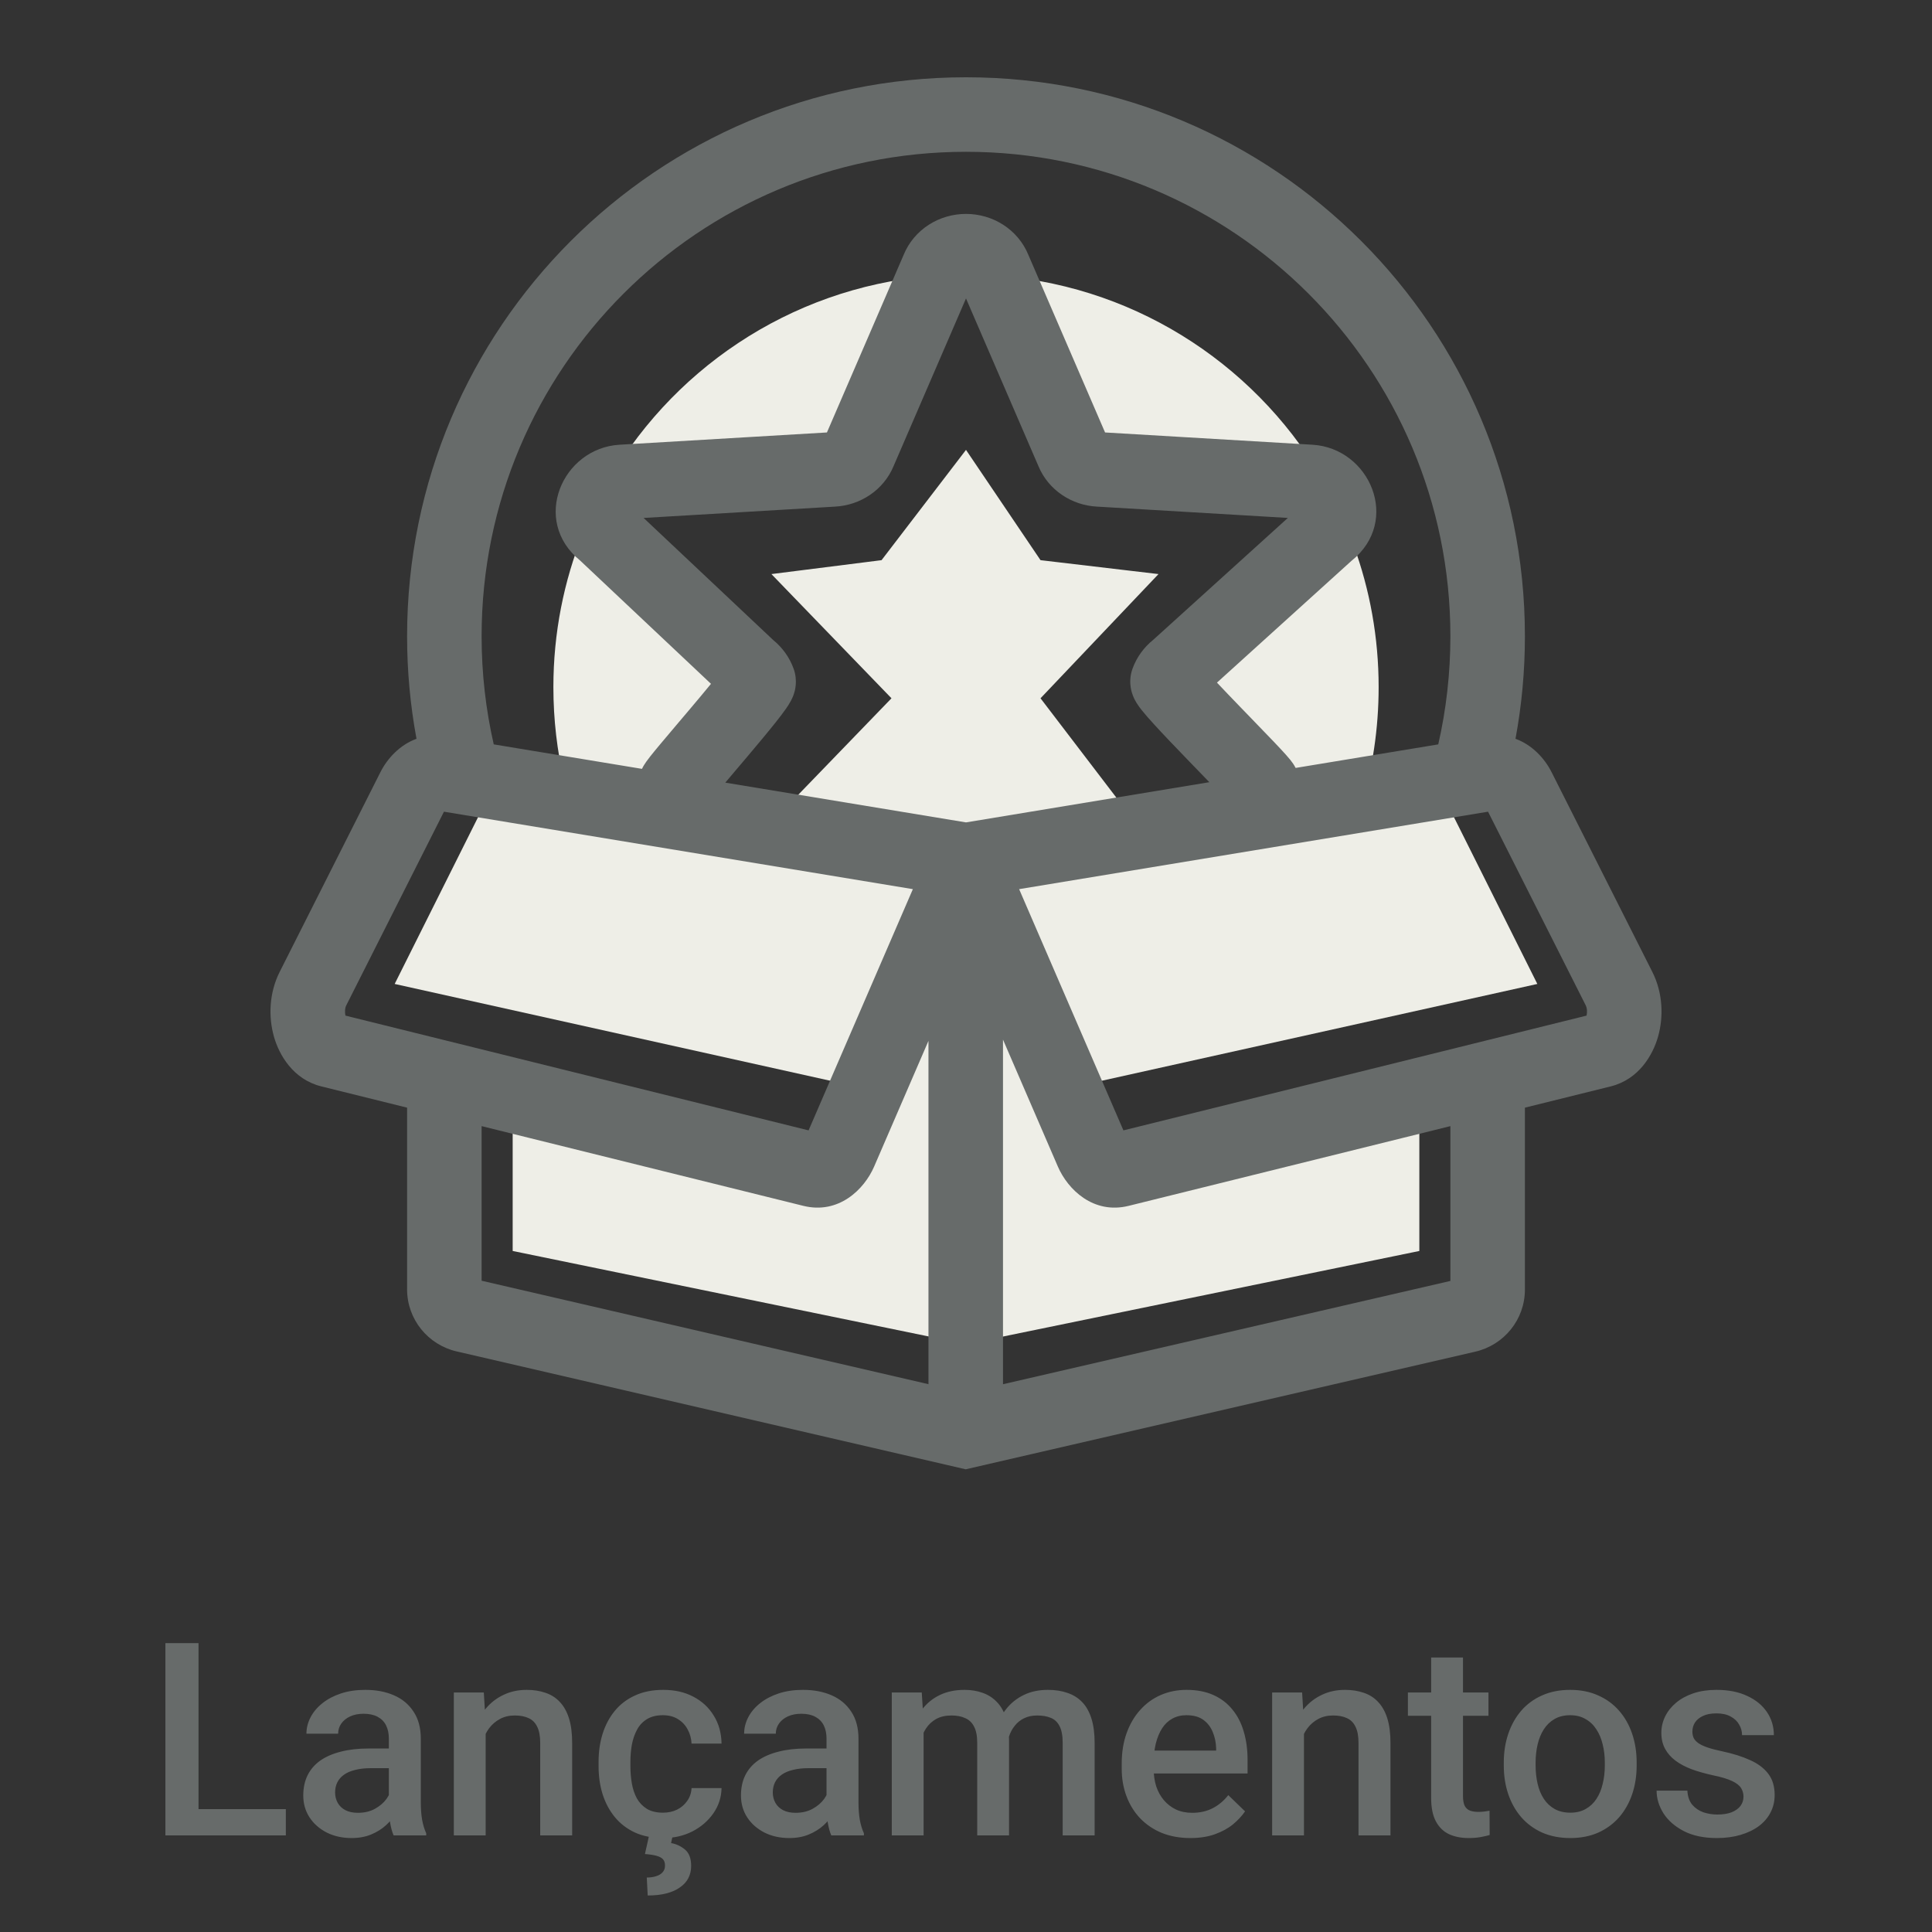
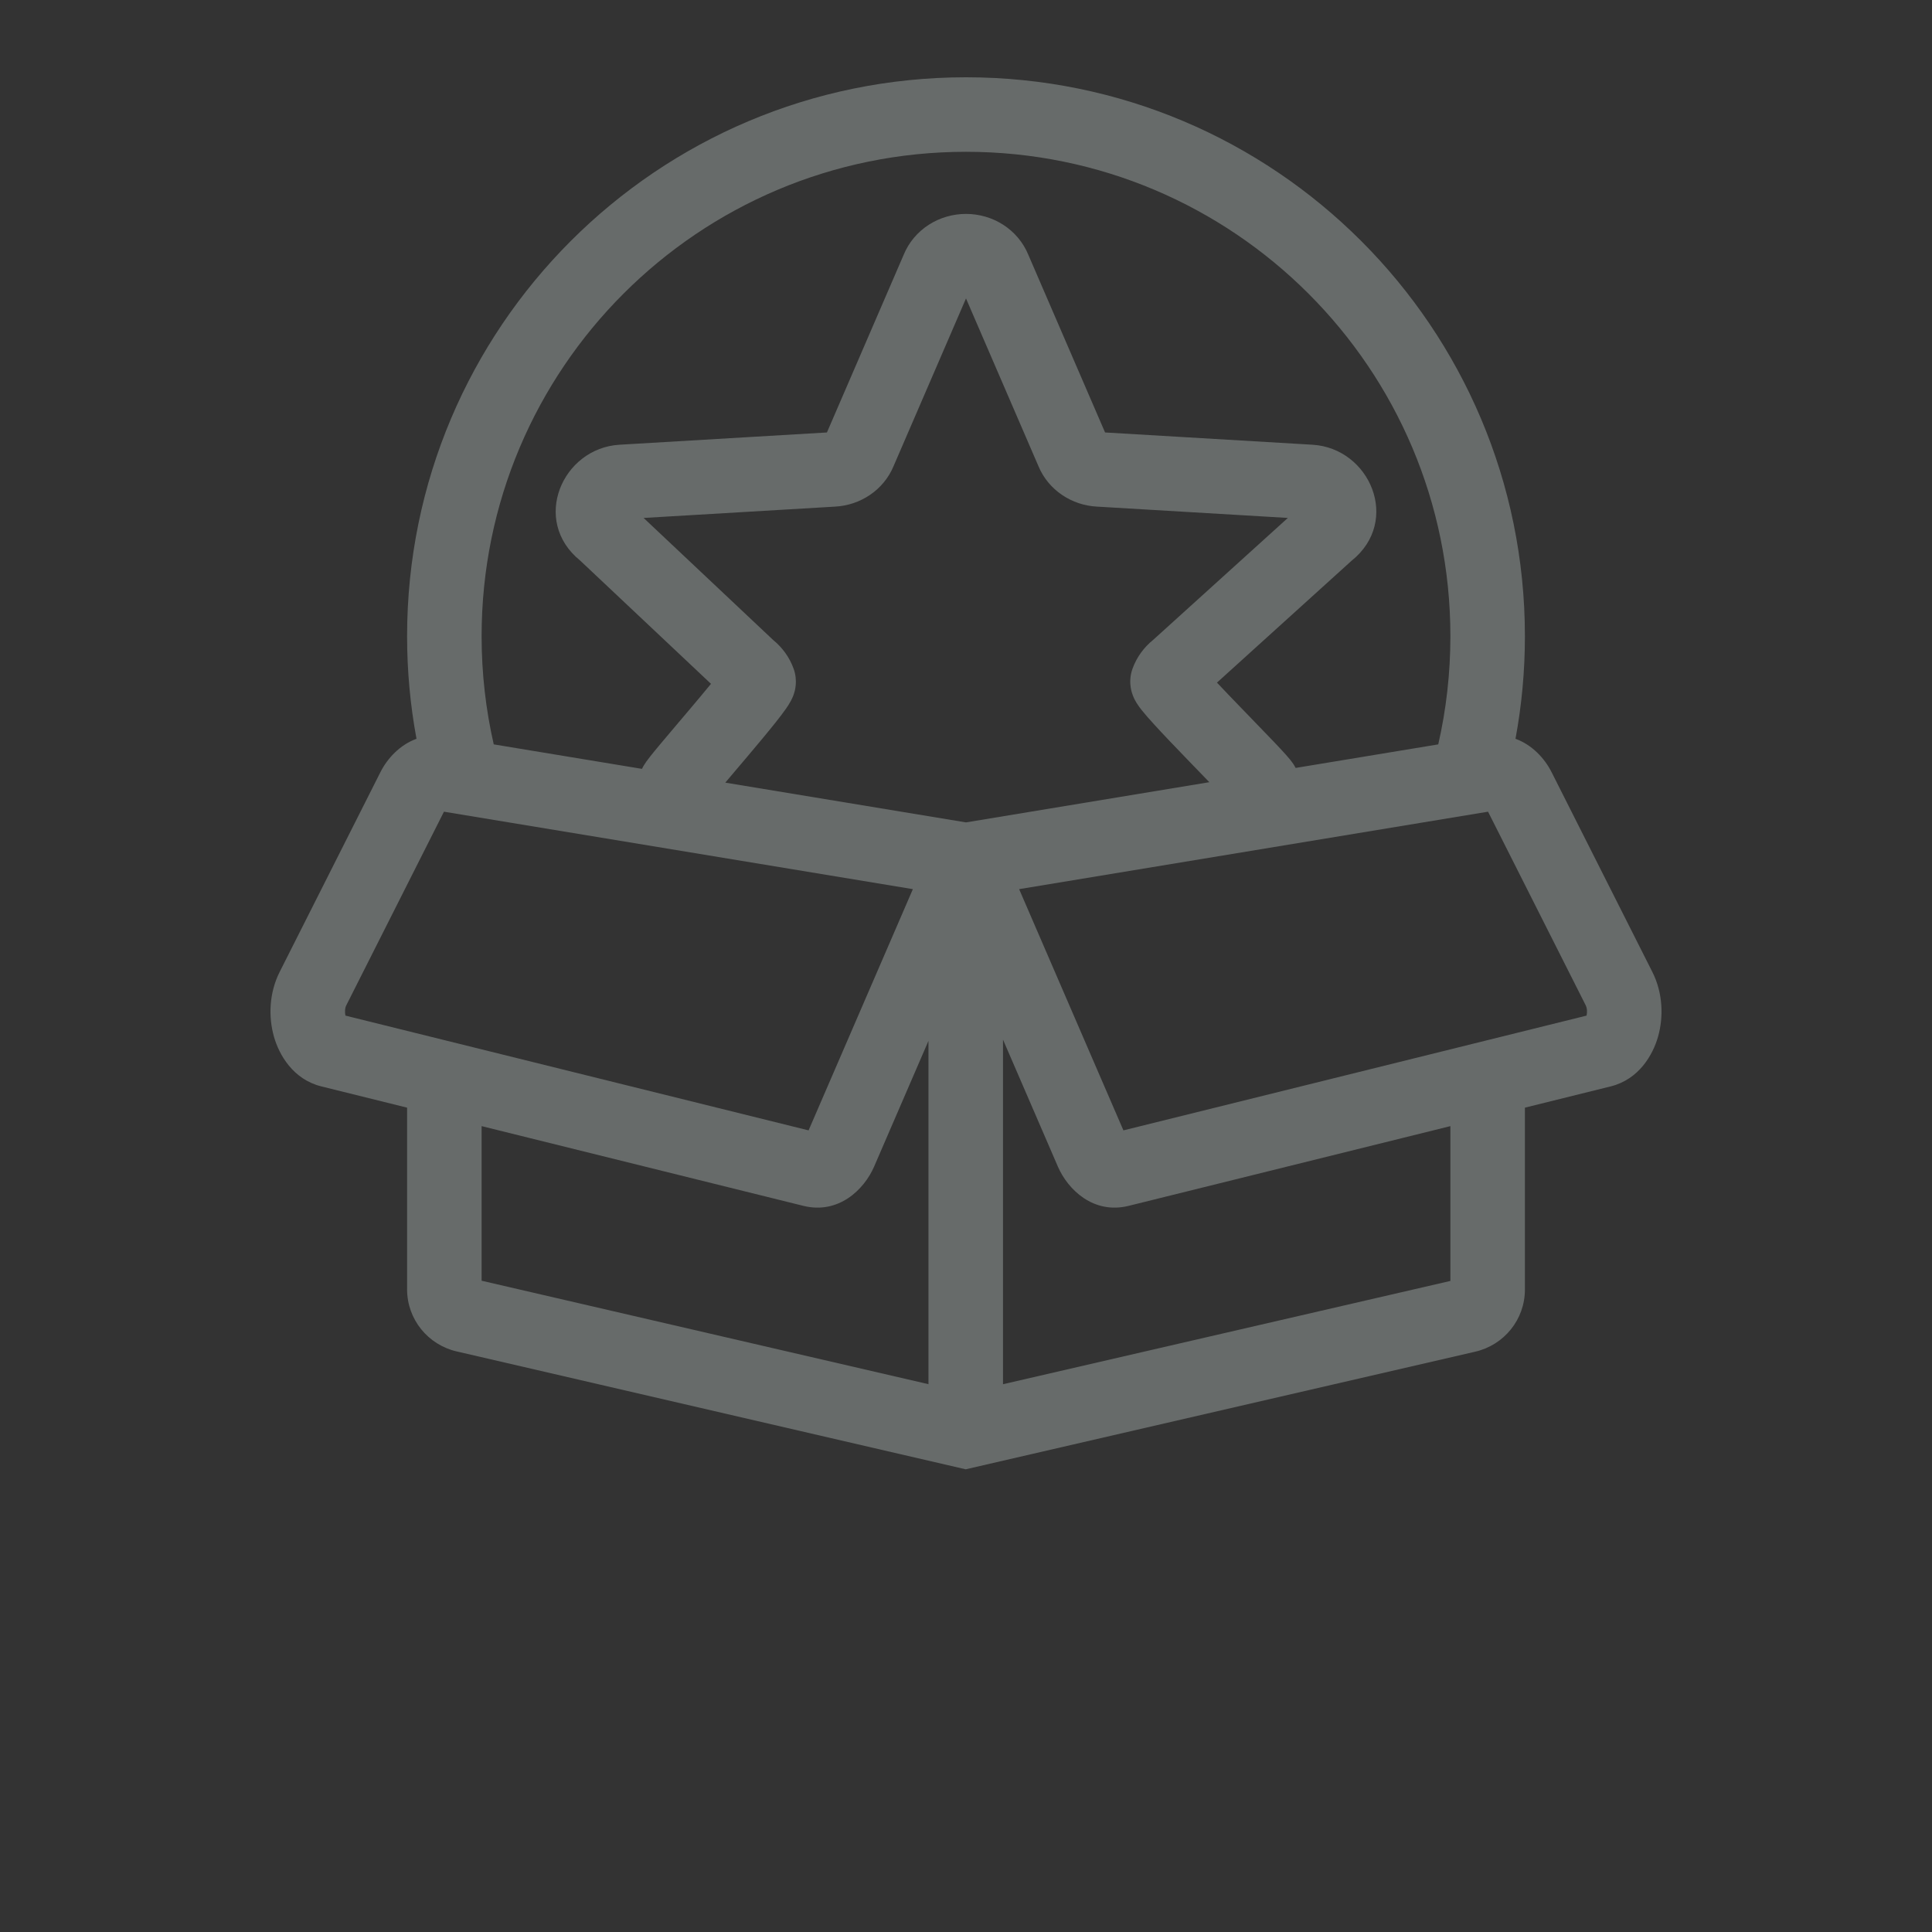
<svg xmlns="http://www.w3.org/2000/svg" width="100" height="100" viewBox="0 0 100 100" fill="none">
  <rect x="0" y="0" width="100" height="100" fill="#333333" stroke="none" />
-   <rect width="100" height="100" rx="4" fill="transparent" />
-   <path d="M14.795 93.64V95H9.798V93.64H14.795ZM10.276 85.047V95H8.561V85.047H10.276ZM20.127 93.517V89.989C20.127 89.725 20.079 89.497 19.983 89.306C19.888 89.114 19.742 88.966 19.546 88.861C19.355 88.757 19.113 88.704 18.821 88.704C18.552 88.704 18.32 88.75 18.124 88.841C17.928 88.932 17.775 89.055 17.666 89.21C17.557 89.365 17.502 89.54 17.502 89.736H15.861C15.861 89.445 15.932 89.162 16.073 88.889C16.215 88.615 16.42 88.371 16.689 88.157C16.957 87.943 17.279 87.774 17.652 87.651C18.026 87.528 18.445 87.467 18.91 87.467C19.466 87.467 19.958 87.56 20.387 87.747C20.82 87.934 21.159 88.216 21.405 88.595C21.656 88.968 21.781 89.438 21.781 90.003V93.291C21.781 93.628 21.804 93.931 21.85 94.2C21.9 94.465 21.97 94.695 22.061 94.891V95H20.373C20.296 94.822 20.234 94.597 20.189 94.323C20.148 94.045 20.127 93.776 20.127 93.517ZM20.366 90.502L20.38 91.52H19.197C18.892 91.52 18.623 91.55 18.391 91.609C18.158 91.664 17.965 91.746 17.81 91.856C17.655 91.965 17.538 92.097 17.461 92.252C17.384 92.407 17.345 92.582 17.345 92.778C17.345 92.974 17.39 93.154 17.481 93.318C17.573 93.478 17.705 93.603 17.878 93.694C18.056 93.785 18.27 93.831 18.52 93.831C18.858 93.831 19.152 93.763 19.402 93.626C19.658 93.485 19.858 93.314 20.004 93.113C20.15 92.908 20.227 92.715 20.236 92.532L20.77 93.264C20.715 93.451 20.621 93.651 20.489 93.865C20.357 94.079 20.184 94.284 19.97 94.481C19.76 94.672 19.507 94.829 19.211 94.952C18.919 95.075 18.582 95.137 18.199 95.137C17.716 95.137 17.285 95.041 16.907 94.85C16.529 94.654 16.233 94.392 16.019 94.064C15.804 93.731 15.697 93.355 15.697 92.936C15.697 92.544 15.77 92.197 15.916 91.897C16.066 91.591 16.285 91.336 16.572 91.131C16.864 90.926 17.219 90.771 17.639 90.666C18.058 90.557 18.537 90.502 19.074 90.502H20.366ZM25.138 89.183V95H23.49V87.603H25.042L25.138 89.183ZM24.844 91.028L24.311 91.022C24.315 90.497 24.388 90.017 24.529 89.579C24.675 89.142 24.876 88.766 25.131 88.451C25.391 88.137 25.701 87.895 26.061 87.727C26.421 87.553 26.822 87.467 27.264 87.467C27.619 87.467 27.94 87.517 28.227 87.617C28.519 87.713 28.768 87.87 28.973 88.089C29.182 88.308 29.342 88.592 29.451 88.943C29.561 89.29 29.615 89.716 29.615 90.222V95H27.961V90.215C27.961 89.859 27.909 89.579 27.804 89.374C27.703 89.164 27.555 89.016 27.359 88.93C27.168 88.838 26.929 88.793 26.642 88.793C26.359 88.793 26.106 88.852 25.883 88.971C25.66 89.089 25.47 89.251 25.315 89.456C25.165 89.661 25.049 89.898 24.967 90.167C24.885 90.436 24.844 90.723 24.844 91.028ZM34.318 93.824C34.587 93.824 34.829 93.772 35.043 93.667C35.262 93.558 35.437 93.407 35.569 93.216C35.706 93.024 35.781 92.803 35.795 92.553H37.347C37.338 93.031 37.196 93.466 36.923 93.858C36.649 94.25 36.287 94.562 35.836 94.795C35.385 95.023 34.886 95.137 34.339 95.137C33.774 95.137 33.282 95.041 32.862 94.85C32.443 94.654 32.094 94.385 31.816 94.043C31.538 93.701 31.329 93.307 31.188 92.86C31.051 92.414 30.982 91.935 30.982 91.425V91.186C30.982 90.675 31.051 90.197 31.188 89.75C31.329 89.299 31.538 88.902 31.816 88.561C32.094 88.219 32.443 87.952 32.862 87.761C33.282 87.565 33.772 87.467 34.332 87.467C34.925 87.467 35.444 87.585 35.891 87.822C36.337 88.055 36.688 88.38 36.943 88.8C37.203 89.215 37.338 89.698 37.347 90.249H35.795C35.781 89.976 35.713 89.73 35.59 89.511C35.471 89.287 35.303 89.11 35.084 88.978C34.87 88.845 34.612 88.779 34.312 88.779C33.979 88.779 33.703 88.848 33.484 88.984C33.266 89.117 33.095 89.299 32.972 89.531C32.849 89.759 32.76 90.017 32.705 90.304C32.655 90.586 32.63 90.88 32.63 91.186V91.425C32.63 91.73 32.655 92.026 32.705 92.314C32.755 92.601 32.842 92.858 32.965 93.086C33.092 93.309 33.266 93.489 33.484 93.626C33.703 93.758 33.981 93.824 34.318 93.824ZM33.594 95.014H34.817L34.735 95.397C34.995 95.442 35.232 95.551 35.446 95.725C35.665 95.902 35.774 96.187 35.774 96.579C35.774 96.811 35.727 97.021 35.631 97.208C35.535 97.395 35.392 97.554 35.2 97.686C35.013 97.823 34.779 97.928 34.496 98.001C34.218 98.074 33.895 98.11 33.525 98.11L33.477 97.181C33.655 97.181 33.815 97.158 33.956 97.112C34.097 97.071 34.209 97.005 34.291 96.914C34.378 96.823 34.421 96.704 34.421 96.559C34.421 96.417 34.384 96.308 34.312 96.231C34.239 96.153 34.125 96.094 33.97 96.053C33.819 96.012 33.623 95.982 33.382 95.964L33.594 95.014ZM42.781 93.517V89.989C42.781 89.725 42.733 89.497 42.638 89.306C42.542 89.114 42.396 88.966 42.2 88.861C42.009 88.757 41.767 88.704 41.476 88.704C41.207 88.704 40.974 88.75 40.778 88.841C40.582 88.932 40.43 89.055 40.32 89.21C40.211 89.365 40.156 89.54 40.156 89.736H38.516C38.516 89.445 38.586 89.162 38.727 88.889C38.869 88.615 39.074 88.371 39.343 88.157C39.612 87.943 39.933 87.774 40.307 87.651C40.68 87.528 41.1 87.467 41.565 87.467C42.12 87.467 42.613 87.56 43.041 87.747C43.474 87.934 43.813 88.216 44.06 88.595C44.31 88.968 44.435 89.438 44.435 90.003V93.291C44.435 93.628 44.458 93.931 44.504 94.2C44.554 94.465 44.625 94.695 44.716 94.891V95H43.027C42.95 94.822 42.888 94.597 42.843 94.323C42.802 94.045 42.781 93.776 42.781 93.517ZM43.02 90.502L43.034 91.52H41.852C41.546 91.52 41.277 91.55 41.045 91.609C40.812 91.664 40.619 91.746 40.464 91.856C40.309 91.965 40.193 92.097 40.115 92.252C40.038 92.407 39.999 92.582 39.999 92.778C39.999 92.974 40.045 93.154 40.136 93.318C40.227 93.478 40.359 93.603 40.532 93.694C40.71 93.785 40.924 93.831 41.175 93.831C41.512 93.831 41.806 93.763 42.057 93.626C42.312 93.485 42.512 93.314 42.658 93.113C42.804 92.908 42.882 92.715 42.891 92.532L43.424 93.264C43.369 93.451 43.276 93.651 43.144 93.865C43.011 94.079 42.838 94.284 42.624 94.481C42.414 94.672 42.161 94.829 41.865 94.952C41.574 95.075 41.236 95.137 40.853 95.137C40.37 95.137 39.94 95.041 39.562 94.85C39.183 94.654 38.887 94.392 38.673 94.064C38.459 93.731 38.352 93.355 38.352 92.936C38.352 92.544 38.425 92.197 38.57 91.897C38.721 91.591 38.94 91.336 39.227 91.131C39.518 90.926 39.874 90.771 40.293 90.666C40.712 90.557 41.191 90.502 41.728 90.502H43.02ZM47.806 89.107V95H46.158V87.603H47.71L47.806 89.107ZM47.539 91.028L46.978 91.022C46.978 90.511 47.042 90.039 47.17 89.606C47.297 89.174 47.484 88.797 47.73 88.478C47.977 88.155 48.282 87.907 48.647 87.733C49.016 87.556 49.442 87.467 49.925 87.467C50.262 87.467 50.57 87.517 50.848 87.617C51.13 87.713 51.374 87.866 51.579 88.075C51.789 88.285 51.948 88.554 52.058 88.882C52.172 89.21 52.228 89.606 52.228 90.071V95H50.581V90.215C50.581 89.855 50.526 89.572 50.417 89.367C50.312 89.162 50.16 89.016 49.959 88.93C49.763 88.838 49.528 88.793 49.255 88.793C48.945 88.793 48.681 88.852 48.462 88.971C48.248 89.089 48.072 89.251 47.935 89.456C47.799 89.661 47.699 89.898 47.635 90.167C47.571 90.436 47.539 90.723 47.539 91.028ZM52.126 90.591L51.353 90.762C51.353 90.315 51.415 89.894 51.538 89.497C51.666 89.096 51.85 88.745 52.092 88.444C52.338 88.139 52.641 87.9 53.001 87.727C53.361 87.553 53.773 87.467 54.238 87.467C54.617 87.467 54.954 87.519 55.25 87.624C55.551 87.724 55.806 87.884 56.016 88.103C56.225 88.321 56.385 88.606 56.494 88.957C56.603 89.303 56.658 89.723 56.658 90.215V95H55.004V90.208C55.004 89.834 54.949 89.545 54.84 89.34C54.735 89.135 54.585 88.993 54.389 88.916C54.193 88.834 53.958 88.793 53.685 88.793C53.429 88.793 53.204 88.841 53.008 88.936C52.816 89.028 52.655 89.158 52.523 89.326C52.39 89.49 52.29 89.679 52.222 89.894C52.158 90.108 52.126 90.34 52.126 90.591ZM61.614 95.137C61.067 95.137 60.573 95.048 60.131 94.87C59.693 94.688 59.32 94.435 59.01 94.111C58.704 93.788 58.47 93.407 58.306 92.97C58.142 92.532 58.06 92.061 58.06 91.555V91.281C58.06 90.703 58.144 90.178 58.312 89.709C58.481 89.24 58.716 88.838 59.017 88.506C59.317 88.169 59.673 87.911 60.083 87.733C60.493 87.556 60.938 87.467 61.416 87.467C61.945 87.467 62.407 87.556 62.804 87.733C63.2 87.911 63.528 88.162 63.788 88.485C64.052 88.804 64.248 89.185 64.376 89.627C64.508 90.069 64.574 90.557 64.574 91.09V91.794H58.859V90.611H62.947V90.481C62.938 90.185 62.879 89.907 62.77 89.647C62.665 89.388 62.503 89.178 62.284 89.019C62.065 88.859 61.774 88.779 61.409 88.779C61.136 88.779 60.892 88.838 60.678 88.957C60.468 89.071 60.293 89.237 60.151 89.456C60.01 89.675 59.901 89.939 59.823 90.249C59.75 90.554 59.714 90.898 59.714 91.281V91.555C59.714 91.878 59.757 92.179 59.844 92.457C59.935 92.731 60.067 92.97 60.24 93.175C60.413 93.38 60.623 93.542 60.869 93.66C61.115 93.774 61.395 93.831 61.71 93.831C62.106 93.831 62.46 93.751 62.77 93.592C63.079 93.432 63.348 93.207 63.576 92.915L64.444 93.756C64.285 93.988 64.078 94.212 63.822 94.426C63.567 94.635 63.255 94.806 62.886 94.939C62.521 95.071 62.097 95.137 61.614 95.137ZM67.493 89.183V95H65.846V87.603H67.397L67.493 89.183ZM67.199 91.028L66.666 91.022C66.671 90.497 66.743 90.017 66.885 89.579C67.031 89.142 67.231 88.766 67.486 88.451C67.746 88.137 68.056 87.895 68.416 87.727C68.776 87.553 69.177 87.467 69.619 87.467C69.975 87.467 70.296 87.517 70.583 87.617C70.875 87.713 71.123 87.87 71.328 88.089C71.538 88.308 71.697 88.592 71.807 88.943C71.916 89.29 71.971 89.716 71.971 90.222V95H70.316V90.215C70.316 89.859 70.264 89.579 70.159 89.374C70.059 89.164 69.911 89.016 69.715 88.93C69.523 88.838 69.284 88.793 68.997 88.793C68.715 88.793 68.462 88.852 68.238 88.971C68.015 89.089 67.826 89.251 67.671 89.456C67.52 89.661 67.404 89.898 67.322 90.167C67.24 90.436 67.199 90.723 67.199 91.028ZM77.043 87.603V88.807H72.873V87.603H77.043ZM74.076 85.792H75.724V92.956C75.724 93.184 75.755 93.359 75.819 93.482C75.888 93.601 75.981 93.681 76.1 93.722C76.218 93.763 76.357 93.783 76.517 93.783C76.63 93.783 76.74 93.776 76.845 93.763C76.95 93.749 77.034 93.735 77.098 93.722L77.105 94.98C76.968 95.02 76.808 95.057 76.626 95.089C76.448 95.121 76.243 95.137 76.011 95.137C75.632 95.137 75.297 95.071 75.006 94.939C74.714 94.802 74.486 94.581 74.322 94.275C74.158 93.97 74.076 93.564 74.076 93.059V85.792ZM77.836 91.384V91.227C77.836 90.693 77.913 90.199 78.068 89.743C78.223 89.283 78.447 88.884 78.738 88.547C79.034 88.205 79.394 87.941 79.818 87.754C80.247 87.562 80.73 87.467 81.268 87.467C81.81 87.467 82.293 87.562 82.717 87.754C83.145 87.941 83.507 88.205 83.804 88.547C84.1 88.884 84.326 89.283 84.481 89.743C84.635 90.199 84.713 90.693 84.713 91.227V91.384C84.713 91.917 84.635 92.412 84.481 92.867C84.326 93.323 84.1 93.722 83.804 94.064C83.507 94.401 83.147 94.665 82.724 94.856C82.3 95.043 81.819 95.137 81.281 95.137C80.739 95.137 80.254 95.043 79.825 94.856C79.401 94.665 79.041 94.401 78.745 94.064C78.449 93.722 78.223 93.323 78.068 92.867C77.913 92.412 77.836 91.917 77.836 91.384ZM79.483 91.227V91.384C79.483 91.716 79.518 92.031 79.586 92.327C79.654 92.623 79.761 92.883 79.907 93.106C80.053 93.33 80.24 93.505 80.468 93.633C80.696 93.76 80.967 93.824 81.281 93.824C81.587 93.824 81.851 93.76 82.074 93.633C82.302 93.505 82.489 93.33 82.635 93.106C82.781 92.883 82.888 92.623 82.956 92.327C83.029 92.031 83.065 91.716 83.065 91.384V91.227C83.065 90.898 83.029 90.588 82.956 90.297C82.888 90.001 82.778 89.739 82.628 89.511C82.482 89.283 82.295 89.105 82.067 88.978C81.844 88.845 81.578 88.779 81.268 88.779C80.958 88.779 80.689 88.845 80.461 88.978C80.238 89.105 80.053 89.283 79.907 89.511C79.761 89.739 79.654 90.001 79.586 90.297C79.518 90.588 79.483 90.898 79.483 91.227ZM90.243 92.997C90.243 92.833 90.202 92.685 90.12 92.553C90.038 92.416 89.881 92.293 89.648 92.184C89.421 92.074 89.083 91.974 88.637 91.883C88.245 91.796 87.885 91.694 87.557 91.575C87.233 91.452 86.955 91.304 86.723 91.131C86.49 90.958 86.31 90.753 86.183 90.516C86.055 90.279 85.991 90.005 85.991 89.695C85.991 89.394 86.057 89.11 86.189 88.841C86.322 88.572 86.511 88.335 86.757 88.13C87.003 87.925 87.301 87.763 87.652 87.644C88.008 87.526 88.404 87.467 88.842 87.467C89.462 87.467 89.993 87.572 90.435 87.781C90.881 87.986 91.223 88.267 91.46 88.622C91.697 88.973 91.815 89.37 91.815 89.811H90.168C90.168 89.616 90.118 89.433 90.018 89.265C89.922 89.091 89.776 88.953 89.58 88.848C89.384 88.738 89.138 88.684 88.842 88.684C88.559 88.684 88.325 88.729 88.138 88.82C87.955 88.907 87.819 89.021 87.728 89.162C87.641 89.303 87.598 89.458 87.598 89.627C87.598 89.75 87.62 89.862 87.666 89.962C87.716 90.058 87.798 90.147 87.912 90.228C88.026 90.306 88.181 90.379 88.377 90.447C88.578 90.516 88.828 90.582 89.129 90.645C89.694 90.764 90.179 90.917 90.585 91.103C90.995 91.286 91.31 91.523 91.528 91.814C91.747 92.102 91.856 92.466 91.856 92.908C91.856 93.236 91.786 93.537 91.644 93.811C91.508 94.079 91.307 94.314 91.043 94.515C90.779 94.711 90.462 94.863 90.093 94.973C89.728 95.082 89.318 95.137 88.862 95.137C88.192 95.137 87.625 95.018 87.16 94.781C86.695 94.54 86.342 94.232 86.101 93.858C85.864 93.48 85.745 93.088 85.745 92.683H87.338C87.356 92.988 87.44 93.232 87.591 93.414C87.746 93.592 87.937 93.722 88.165 93.804C88.397 93.881 88.637 93.92 88.883 93.92C89.179 93.92 89.427 93.881 89.628 93.804C89.829 93.722 89.981 93.612 90.086 93.476C90.191 93.334 90.243 93.175 90.243 92.997Z" fill="#676B6A" />
-   <path fill-rule="evenodd" clip-rule="evenodd" d="M70.454 41.734C71.042 39.781 71.358 37.711 71.358 35.566C71.358 32.994 70.903 30.529 70.07 28.246L62.815 34.909L61.829 36.387L63.308 38.03L67.251 41.973L70.454 41.734ZM68.682 25.207C65.317 19.151 59.092 14.902 51.832 14.286L55.915 23.08C56.572 23.463 58.018 24.23 58.543 24.23C58.998 24.23 64.732 24.804 68.682 25.207ZM48.097 14.292C40.829 14.934 34.606 19.217 31.264 25.306L42.772 24.723L48.029 14.373L48.097 14.292ZM30.168 27.625L38.336 36.387L34.721 41.973L29.201 40.44C28.836 38.874 28.643 37.243 28.643 35.566C28.643 32.76 29.184 30.08 30.168 27.625ZM48.071 45.786L24.928 41.929L20.428 50.929L43.571 56.072L48.071 45.786ZM38.728 60.948L26.536 58.322V64.75L50 69.572L73.465 64.75V58.322L61.272 60.948C58.39 61.569 55.456 60.15 54.152 57.505L50 49.082L45.848 57.506C44.545 60.15 41.61 61.569 38.728 60.948ZM49.736 44.602L39.714 42.795L46.143 36.143L39.928 29.714L45.629 28.994L50 23.286L53.857 28.994L59.964 29.714L53.857 36.143L58.936 42.795L49.736 44.602ZM75.072 41.929L51.929 45.786L56.429 56.072L79.572 50.929L75.072 41.929Z" fill="#EEEEE7" />
  <path fill-rule="evenodd" clip-rule="evenodd" d="M24.928 32.929C24.928 19.082 36.153 7.857 50 7.857C63.847 7.857 75.072 19.082 75.072 32.929C75.072 34.856 74.855 36.73 74.444 38.529L67.062 39.748C67 39.627 66.946 39.548 66.934 39.532L66.933 39.529C66.879 39.45 66.827 39.383 66.792 39.338C66.718 39.246 66.633 39.148 66.553 39.059C66.39 38.877 66.174 38.647 65.936 38.396C65.603 38.047 65.195 37.625 64.773 37.19L64.769 37.185C64.585 36.996 64.399 36.804 64.216 36.614C63.779 36.162 63.354 35.719 62.99 35.332L69.953 29.028C72.531 26.968 70.908 23.197 67.934 23.019L57.198 22.384L53.226 13.188C52.96 12.537 52.497 12.002 51.927 11.634C51.348 11.262 50.676 11.072 50 11.072C49.324 11.072 48.652 11.262 48.073 11.634C47.503 12.002 47.04 12.537 46.774 13.188L42.802 22.384L32.066 23.019C29.099 23.196 27.477 26.951 30.029 29.015L36.801 35.395C36.479 35.789 36.097 36.243 35.704 36.709C35.518 36.929 35.33 37.151 35.145 37.369L35.144 37.37L35.143 37.371C34.8 37.776 34.47 38.165 34.199 38.49C33.989 38.74 33.8 38.97 33.657 39.151C33.587 39.24 33.514 39.336 33.45 39.426C33.419 39.47 33.374 39.534 33.33 39.608L33.328 39.612C33.316 39.63 33.276 39.697 33.228 39.796L25.556 38.529C25.145 36.73 24.928 34.856 24.928 32.929ZM21.558 38.239C21.238 36.517 21.071 34.742 21.071 32.929C21.071 16.952 34.023 4 50 4C65.977 4 78.929 16.952 78.929 32.929C78.929 34.742 78.762 36.517 78.442 38.239C79.309 38.555 79.954 39.262 80.309 39.966L85.523 50.303C86.075 51.396 86.109 52.634 85.823 53.649C85.555 54.6 84.83 55.87 83.367 56.232L78.929 57.332V66.749C78.929 68.303 77.844 69.624 76.353 69.964L76.348 69.965L49.985 76.051L23.652 69.953L23.646 69.952C22.156 69.612 21.071 68.291 21.071 66.737V57.332L16.633 56.232C15.17 55.87 14.445 54.6 14.177 53.649C13.891 52.634 13.925 51.396 14.477 50.303L19.691 39.966C20.046 39.262 20.691 38.555 21.558 38.239ZM24.928 66.29V58.288L41.579 62.414C43.404 62.867 44.73 61.571 45.244 60.383L48.057 53.875V71.645L24.928 66.29ZM51.915 71.647V53.81L54.756 60.383C55.27 61.571 56.596 62.867 58.421 62.414L75.072 58.288V66.301L51.915 71.647ZM62.595 40.486C62.412 40.296 62.218 40.096 62.017 39.889L62.017 39.888L62.011 39.882C61.825 39.69 61.634 39.493 61.442 39.294C60.827 38.657 60.197 38.001 59.725 37.482C59.492 37.227 59.272 36.978 59.105 36.769C59.027 36.671 58.922 36.534 58.83 36.386C58.788 36.318 58.707 36.181 58.639 36.005C58.604 35.915 58.552 35.762 58.523 35.567C58.496 35.386 58.469 35.031 58.616 34.619C58.831 34.019 59.21 33.504 59.691 33.117L66.659 26.808L56.776 26.222L56.77 26.222C56.133 26.187 55.507 25.982 54.969 25.616C54.435 25.253 54.003 24.741 53.748 24.124L50 15.447L46.252 24.124C45.997 24.741 45.565 25.253 45.031 25.616C44.493 25.982 43.867 26.187 43.23 26.222L33.314 26.809L40.024 33.131C40.496 33.517 40.868 34.026 41.08 34.619C41.308 35.253 41.131 35.795 41.101 35.885L41.099 35.893C41.044 36.066 40.975 36.202 40.938 36.272C40.858 36.423 40.766 36.562 40.697 36.662C40.55 36.875 40.356 37.127 40.153 37.383C39.74 37.903 39.188 38.562 38.65 39.199C38.454 39.431 38.26 39.659 38.073 39.88L38.073 39.88C37.887 40.1 37.708 40.311 37.541 40.509L50 42.567L62.595 40.486ZM58.148 58.508L52.75 46.022L77.021 42.013L82.079 52.041C82.105 52.092 82.132 52.175 82.141 52.288C82.148 52.387 82.139 52.485 82.12 52.568L58.148 58.508ZM58.312 58.882C58.312 58.882 58.312 58.883 58.312 58.882C58.312 58.882 58.312 58.881 58.31 58.879L58.312 58.882ZM41.852 58.508L47.25 46.022L22.979 42.013L17.921 52.041C17.895 52.092 17.868 52.175 17.86 52.288C17.852 52.387 17.861 52.485 17.88 52.568L41.852 58.508ZM41.69 58.879C41.689 58.881 41.688 58.883 41.688 58.882L41.69 58.879Z" fill="#676B6A" />
</svg>